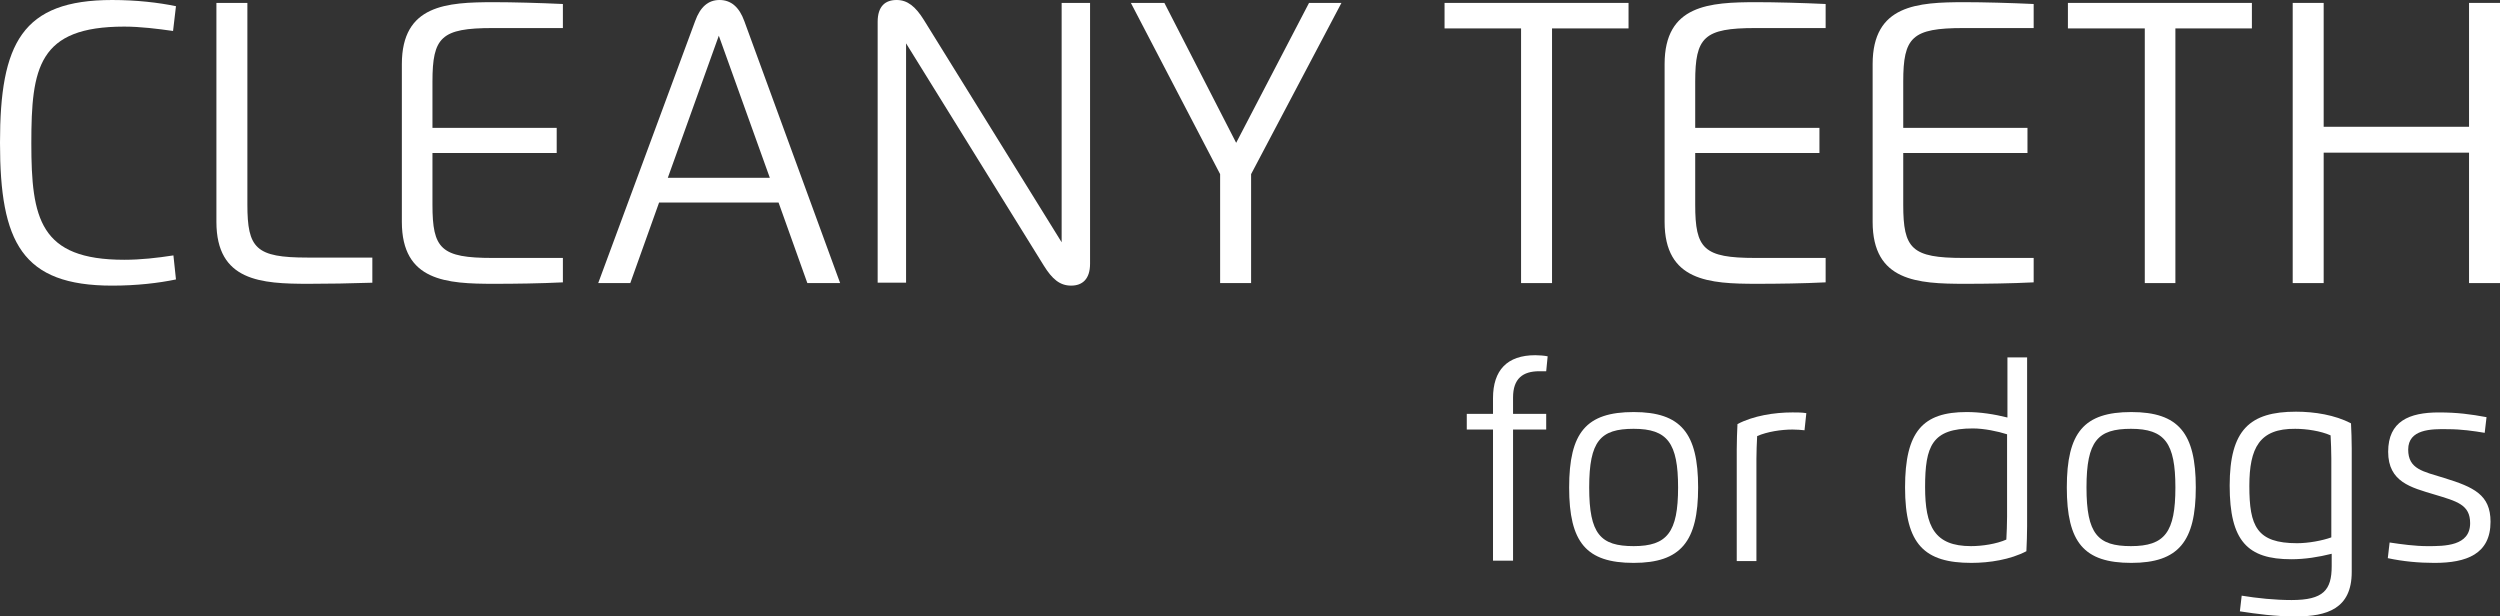
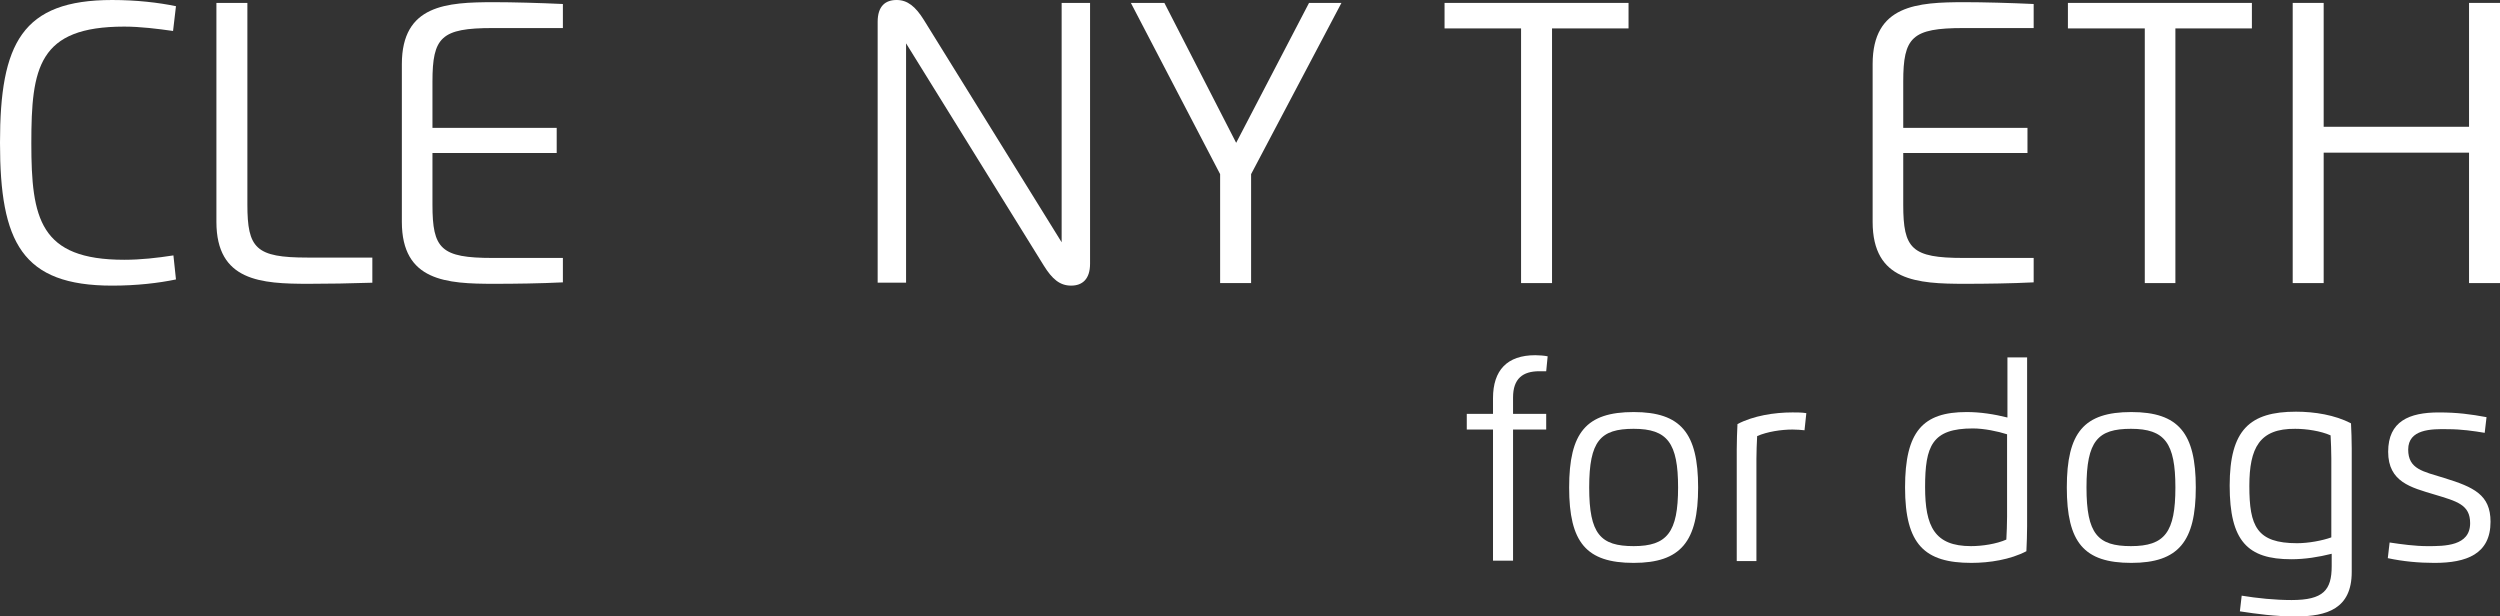
<svg xmlns="http://www.w3.org/2000/svg" version="1.1" id="Layer_1" x="0px" y="0px" width="407.53px" height="100.487px" viewBox="45.611 216.356 407.53 100.487" xml:space="preserve">
  <rect x="45.611" y="216.356" width="407.53" height="100.487" fill="#333333" stroke="none" />
  <g id="Ebene_1" display="none">
    <g display="inline">
      <path d="M74.296,262.086c-2.91,0.594-6.414,1.068-10.393,1.068c-14.788,0-18.352-7.066-18.352-23.28 c0-16.213,3.563-23.281,18.352-23.281c3.919,0,7.542,0.416,10.393,1.01l-0.475,4.039c-2.495-0.356-5.345-0.713-7.958-0.713 c-14.016,0-15.144,6.711-15.144,19.005c0,12.354,1.366,19.004,15.144,19.004c2.673,0,5.345-0.297,8.018-0.712L74.296,262.086z" />
      <path d="M106.307,262.62c-3.682,0.119-7.186,0.179-10.393,0.179c-7.721,0-15.025-0.416-15.025-10.097v-35.693h5.048v32.902 c0,7.187,1.366,8.671,9.799,8.671h10.571V262.62z" />
      <path d="M137.368,221.107h-11.462c-8.434,0-9.799,1.485-9.799,8.73v7.542h20.311v4.098h-20.311v8.434 c0,7.187,1.366,8.671,9.799,8.671h11.462v3.979c-3.623,0.179-7.78,0.238-11.225,0.238c-7.72,0-15.025-0.416-15.025-10.097v-25.715 c0-9.681,7.305-10.096,15.025-10.096c2.91,0,7.483,0.119,11.225,0.297V221.107z" />
-       <path d="M143.188,262.68l15.798-42.701c0.831-2.316,2.138-3.444,3.979-3.444c1.841,0,3.207,1.128,4.039,3.444l15.619,42.701 h-5.345l-4.691-13.125h-19.539l-4.692,13.125H143.188z M171.161,245.516l-8.315-23.221l-8.314,23.221H171.161z" />
      <path d="M218.791,256.027v-39.018h4.632v42.583c0,2.494-1.248,3.563-3.088,3.563c-1.841,0-3.088-1.068-4.454-3.266l-22.509-36.228 v39.019h-4.632v-42.582c0-2.554,1.247-3.563,3.088-3.563c1.782,0,3.088,1.069,4.454,3.266L218.791,256.027z" />
      <path d="M249.733,262.68h-5.048v-17.757l-14.55-27.913h5.464l11.7,22.805l11.937-22.805h5.227l-14.728,27.913V262.68 L249.733,262.68z" />
      <path d="M311.26,221.167h-12.471v41.513h-5.049v-41.513h-12.531v-4.157h30.051V221.167z" />
      <path d="M343.449,221.107h-11.462c-8.434,0-9.8,1.485-9.8,8.73v7.542h20.312v4.098h-20.312v8.434c0,7.187,1.366,8.671,9.8,8.671 h11.462v3.979c-3.623,0.179-7.78,0.238-11.225,0.238c-7.721,0-15.025-0.416-15.025-10.097v-25.715 c0-9.681,7.305-10.096,15.025-10.096c2.91,0,7.483,0.119,11.225,0.297V221.107z" />
      <path d="M377.36,221.107h-11.462c-8.434,0-9.799,1.485-9.799,8.73v7.542h20.311v4.098H356.1v8.434 c0,7.187,1.365,8.671,9.799,8.671h11.462v3.979c-3.622,0.179-7.779,0.238-11.225,0.238c-7.721,0-15.025-0.416-15.025-10.097 v-25.715c0-9.681,7.305-10.096,15.025-10.096c2.91,0,7.483,0.119,11.225,0.297V221.107z" />
-       <path d="M412.994,221.167h-12.472v41.513h-5.048v-41.513h-12.531v-4.157h30.051V221.167z" />
-       <path d="M448.391,217.009h5.048v45.67h-5.048v-21.262h-23.756v21.262h-5.048v-45.67h5.048v20.192h23.756V217.009z" />
+       <path d="M448.391,217.009h5.048v45.67h-5.048v-21.262h-23.756v21.262h-5.048v-45.67h5.048v20.192h23.756V217.009" />
    </g>
    <g display="inline">
      <path d="M267.609,284.238h5.227v2.494h-5.227V307.4h-3.148v-20.668h-4.098v-2.494h4.098v-2.494c0-4.396,2.258-6.771,6.711-6.771 c0.535,0,1.366,0.061,1.961,0.179l-0.238,2.316h-1.068c-2.555,0-4.158,1.128-4.158,4.157v2.613H267.609z" />
      <path d="M277.171,284.238h3.147v14.49c0,4.396,0.771,6.355,6.592,6.355c1.9,0,4.811-0.476,6.236-1.129 c0.06-1.068,0.119-2.554,0.119-3.623v-16.035h3.147v17.58c0,1.365-0.06,2.672-0.119,3.979c-2.612,1.129-6.235,1.96-10.394,1.96 c-7.898,0-8.67-3.741-8.67-8.433v-15.145H277.171z M281.328,277.646c0-1.129,0.891-2.02,2.02-2.02c1.128,0,1.959,0.891,1.959,2.02 c0,1.128-0.831,1.959-1.959,1.959C282.219,279.605,281.328,278.715,281.328,277.646z M288.276,277.646 c0-1.129,0.892-2.02,2.02-2.02s1.96,0.891,1.96,2.02c0,1.128-0.832,1.959-1.96,1.959S288.276,278.715,288.276,277.646z" />
      <path d="M302.827,307.4v-17.639c0-1.366,0.06-2.673,0.118-3.979c2.555-1.366,5.761-1.841,8.671-1.841c0.772,0,1.485,0,2.139,0.119 l-0.238,2.672c-0.594-0.06-1.188-0.119-1.9-0.119c-1.781,0-3.979,0.356-5.582,1.069c-0.06,1.069-0.119,2.554-0.119,3.622V307.4 H302.827z" />
      <path d="M348.973,277.111h3.326V307.4h-3.326v-14.135h-15.738V307.4h-3.326v-30.289h3.326v13.422h15.738V277.111z" />
      <path d="M358.771,284.238h3.148v14.49c0,4.396,0.771,6.355,6.592,6.355c1.9,0,4.751-0.476,6.236-1.129 c0.059-1.068,0.118-2.554,0.118-3.623v-16.035h3.147v17.58c0,1.365-0.059,2.672-0.118,3.979c-2.613,1.129-6.296,1.96-10.394,1.96 c-7.898,0-8.671-3.741-8.671-8.433v-15.145H358.771z" />
      <path d="M387.517,307.4h-3.147v-17.58c0-1.365,0.059-2.672,0.118-3.979c2.613-1.129,6.296-1.96,10.453-1.96 c7.898,0,8.671,3.741,8.671,8.433v15.025h-3.148v-14.49c0-4.395-0.771-6.355-6.592-6.355c-1.9,0-4.811,0.476-6.295,1.129 c-0.06,1.069-0.119,2.554-0.119,3.623V307.4H387.517z" />
      <path d="M425.051,275.27h3.147v26.607c0,1.365-0.06,2.672-0.119,3.979c-2.554,1.366-5.761,1.842-8.671,1.842 c-7.364,0-10.452-2.852-10.452-11.879c0-8.849,2.791-11.877,9.739-11.877c2.198,0,4.336,0.355,6.414,0.891v-9.563H425.051z M419.646,286.555c-6.414,0-7.543,2.791-7.543,9.264c0,6.236,1.484,9.266,7.245,9.266c1.782,0,4.039-0.297,5.583-1.069 c0.06-1.128,0.119-2.554,0.119-3.622v-12.947C423.565,286.97,421.428,286.555,419.646,286.555z" />
      <path d="M433.899,295.818c0-8.373,2.494-11.877,10.155-11.877c7.84,0,9.978,4.098,9.978,10.452c0,0.653,0,1.485-0.06,2.197 c-2.672,0.416-8.136,0.95-11.402,1.069l-5.464,0.237c0.416,4.751,1.841,7.187,7.661,7.187c3.029,0,5.82-0.297,8.196-0.653 l0.297,2.554c-2.673,0.416-5.346,0.771-9.681,0.771C435.919,307.697,433.899,302.648,433.899,295.818z M443.104,295.166 c2.02-0.119,5.523-0.356,7.661-0.654c0.06-0.475,0.06-1.128,0.06-1.604c0-3.919-1.722-6.414-6.771-6.414 c-5.819,0-7.067,2.971-7.067,8.969L443.104,295.166z" />
    </g>
  </g>
  <g id="Neu">
    <g>
      <g>
        <path fill="#FFFFFF" d="M292.256,283.822h5.404v2.554h-5.404v21.38h-3.267v-21.38h-4.276v-2.554h4.276v-2.554 c0-4.573,2.315-7.008,6.89-7.008c0.594,0,1.425,0.06,2.019,0.179l-0.237,2.434h-1.129c-2.672,0-4.275,1.188-4.275,4.277V283.822z " />
        <path fill="#FFFFFF" d="M301.401,295.818c0-8.967,2.792-12.293,10.512-12.293c7.721,0,10.513,3.444,10.513,12.293 c0,8.79-2.792,12.295-10.513,12.295C304.193,308.113,301.401,304.787,301.401,295.818z M319.159,295.818 c0-7.245-1.723-9.561-7.246-9.561c-5.404,0-7.245,1.959-7.245,9.561c0,7.603,1.841,9.563,7.245,9.563 C317.377,305.381,319.159,303.124,319.159,295.818z" />
        <path fill="#FFFFFF" d="M328.721,307.815v-18.232c0-1.425,0.06-2.791,0.119-4.098c2.613-1.366,5.998-1.9,8.968-1.9 c0.771,0,1.544,0,2.257,0.118l-0.297,2.791c-0.595-0.059-1.248-0.118-1.96-0.118c-1.842,0-4.157,0.356-5.761,1.069 c-0.06,1.128-0.119,2.613-0.119,3.741v16.629H328.721L328.721,307.815z" />
        <path fill="#FFFFFF" d="M372.788,274.617h3.266v27.497c0,1.425-0.059,2.792-0.118,4.098c-2.613,1.366-5.998,1.901-8.968,1.901 c-7.603,0-10.81-2.971-10.81-12.295c0-9.146,2.91-12.293,10.037-12.293c2.257,0,4.514,0.356,6.652,0.891v-9.799H372.788z M367.205,286.197c-6.651,0-7.78,2.852-7.78,9.563c0,6.414,1.544,9.621,7.483,9.621c1.841,0,4.157-0.356,5.761-1.069 c0.06-1.128,0.119-2.612,0.119-3.741v-13.422C371.303,286.673,369.046,286.197,367.205,286.197z" />
        <path fill="#FFFFFF" d="M382.527,295.818c0-8.967,2.792-12.293,10.512-12.293c7.721,0,10.513,3.444,10.513,12.293 c0,8.79-2.792,12.295-10.513,12.295C385.319,308.113,382.527,304.787,382.527,295.818z M400.226,295.818 c0-7.245-1.723-9.561-7.245-9.561c-5.404,0-7.246,1.959-7.246,9.561c0,7.603,1.842,9.563,7.246,9.563 C398.503,305.381,400.226,303.124,400.226,295.818z" />
        <path fill="#FFFFFF" d="M411.034,313.457c2.554,0.416,5.405,0.713,8.137,0.713c5.167,0,6.533-1.604,6.533-5.523v-2.019 c-2.139,0.534-4.336,0.891-6.593,0.891c-7.127,0-10.037-2.97-10.037-11.997c0-9.086,3.267-12.056,10.81-12.056 c3.028,0,6.354,0.534,8.968,1.9c0.06,1.307,0.118,2.673,0.118,4.099v20.133c0,5.998-4.038,7.245-9.146,7.245 c-3.385,0-6.354-0.415-9.087-0.831L411.034,313.457z M412.281,295.582c0,6.532,1.188,9.324,7.78,9.324 c1.841,0,4.098-0.416,5.583-0.951v-12.887c0-1.129-0.06-2.613-0.119-3.742c-1.604-0.713-3.92-1.068-5.761-1.068 C413.944,286.197,412.281,289.346,412.281,295.582z" />
        <path fill="#FFFFFF" d="M438.176,289.643c0,3.207,2.435,3.563,5.879,4.633c4.811,1.484,7.543,2.731,7.543,7.126 c0,5.286-3.92,6.712-9.146,6.712c-2.554,0-5.107-0.238-7.602-0.773l0.297-2.553c1.96,0.297,4.157,0.594,6.177,0.594 c2.791,0,6.948,0,6.948-3.742c0-3.028-2.138-3.563-5.879-4.691c-3.742-1.129-7.483-2.02-7.483-6.948 c0-4.989,3.444-6.414,8.255-6.414c3.029,0,5.227,0.297,7.78,0.772l-0.297,2.553c-1.782-0.297-3.801-0.594-5.998-0.594 C441.917,286.258,438.176,286.316,438.176,289.643z" />
      </g>
      <g>
        <path fill="#FFFFFF" d="M74.296,261.908c-2.851,0.594-6.414,1.009-10.393,1.009c-14.729,0-18.292-7.067-18.292-23.28 c0-16.213,3.563-23.281,18.292-23.281c3.919,0,7.542,0.416,10.393,1.009l-0.475,4.039c-2.495-0.356-5.345-0.712-7.958-0.712 c-14.016,0-15.144,6.711-15.144,19.004c0,12.294,1.366,19.005,15.144,19.005c2.673,0,5.345-0.297,8.018-0.713L74.296,261.908z" />
      </g>
      <g>
        <path fill="#FFFFFF" d="M106.307,262.441c-3.682,0.119-7.186,0.179-10.393,0.179c-7.721,0-15.025-0.415-15.025-10.097v-35.692 h5.048v32.842c0,7.186,1.366,8.67,9.799,8.67h10.571V262.441z" />
        <path fill="#FFFFFF" d="M137.368,220.929h-11.462c-8.374,0-9.799,1.485-9.799,8.73v7.542h20.252v4.098h-20.252v8.434 c0,7.186,1.366,8.671,9.799,8.671h11.462v3.979c-3.623,0.178-7.78,0.237-11.225,0.237c-7.72,0-15.025-0.415-15.025-10.097 v-25.715c0-9.681,7.305-10.096,15.025-10.096c2.91,0,7.483,0.119,11.225,0.297V220.929z" />
-         <path fill="#FFFFFF" d="M143.128,262.502l15.798-42.702c0.832-2.316,2.138-3.444,3.979-3.444c1.841,0,3.207,1.128,4.039,3.444 l15.62,42.702h-5.345l-4.692-13.125h-19.479l-4.692,13.125H143.128z M171.101,245.338l-8.314-23.162l-8.314,23.162H171.101z" />
        <path fill="#FFFFFF" d="M218.672,255.85v-39.019h4.632v42.522c0,2.494-1.247,3.563-3.088,3.563c-1.841,0-3.088-1.069-4.455-3.267 l-22.449-36.227v39.018h-4.632v-42.522c0-2.554,1.248-3.563,3.088-3.563c1.782,0,3.088,1.069,4.454,3.266L218.672,255.85z" />
        <polygon fill="#FFFFFF" points="249.555,262.502 244.506,262.502 244.506,244.744 229.956,216.831 235.42,216.831 247.12,239.637 258.998,216.831 264.283,216.831 249.555,244.744 " />
        <polygon fill="#FFFFFF" points="311.082,220.988 298.61,220.988 298.61,262.502 293.563,262.502 293.563,220.988 281.09,220.988 281.09,216.831 311.082,216.831 " />
-         <path fill="#FFFFFF" d="M343.212,220.929H331.75c-8.374,0-9.8,1.485-9.8,8.73v7.542h20.252v4.098H321.95v8.434 c0,7.186,1.366,8.671,9.8,8.671h11.462v3.979c-3.623,0.178-7.78,0.237-11.225,0.237c-7.721,0-15.025-0.415-15.025-10.097v-25.715 c0-9.681,7.305-10.096,15.025-10.096c2.91,0,7.483,0.119,11.225,0.297V220.929z" />
        <path fill="#FFFFFF" d="M377.123,220.929h-11.462c-8.374,0-9.8,1.485-9.8,8.73v7.542h20.252v4.098h-20.252v8.434 c0,7.186,1.366,8.671,9.8,8.671h11.462v3.979c-3.623,0.178-7.78,0.237-11.225,0.237c-7.721,0-15.025-0.415-15.025-10.097v-25.715 c0-9.681,7.305-10.096,15.025-10.096c2.91,0,7.483,0.119,11.225,0.297V220.929z" />
        <polygon fill="#FFFFFF" points="412.697,220.988 400.226,220.988 400.226,262.502 395.237,262.502 395.237,220.988 382.706,220.988 382.706,216.831 412.697,216.831 " />
        <polygon fill="#FFFFFF" points="448.094,216.831 453.142,216.831 453.142,262.502 448.094,262.502 448.094,241.24 424.397,241.24 424.397,262.502 419.349,262.502 419.349,216.831 424.397,216.831 424.397,237.023 448.094,237.023 " />
      </g>
    </g>
  </g>
</svg>